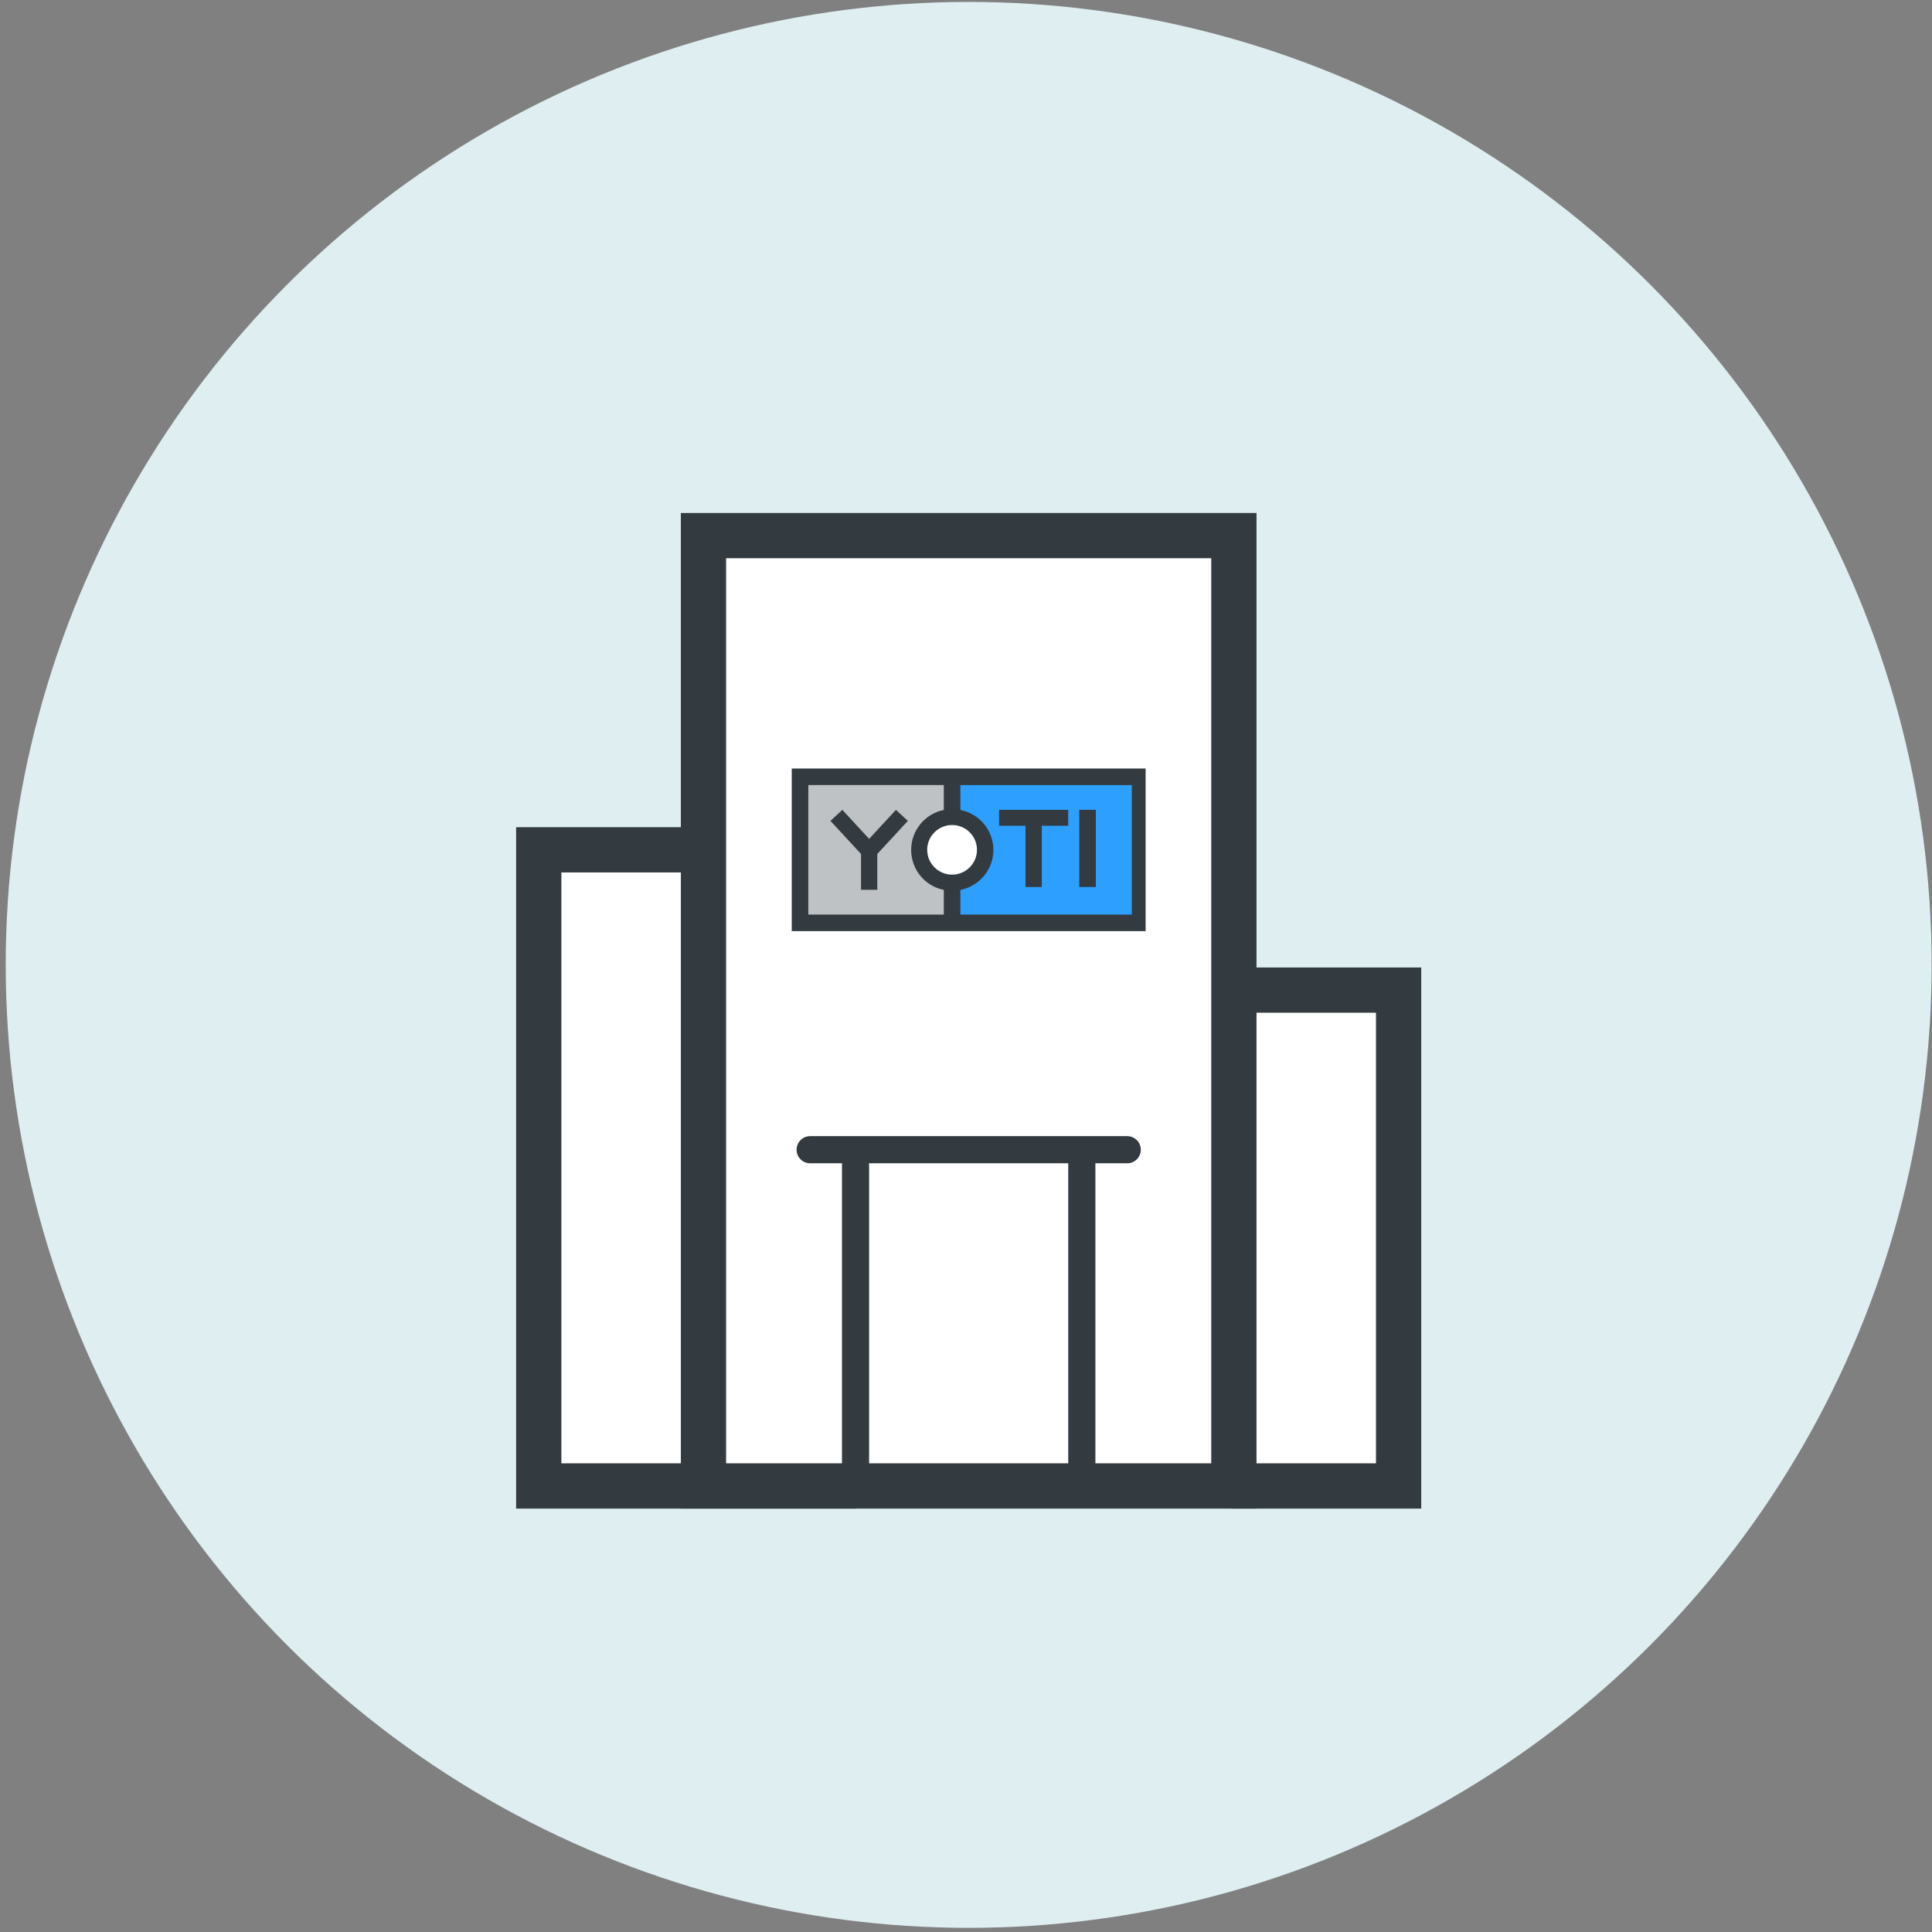
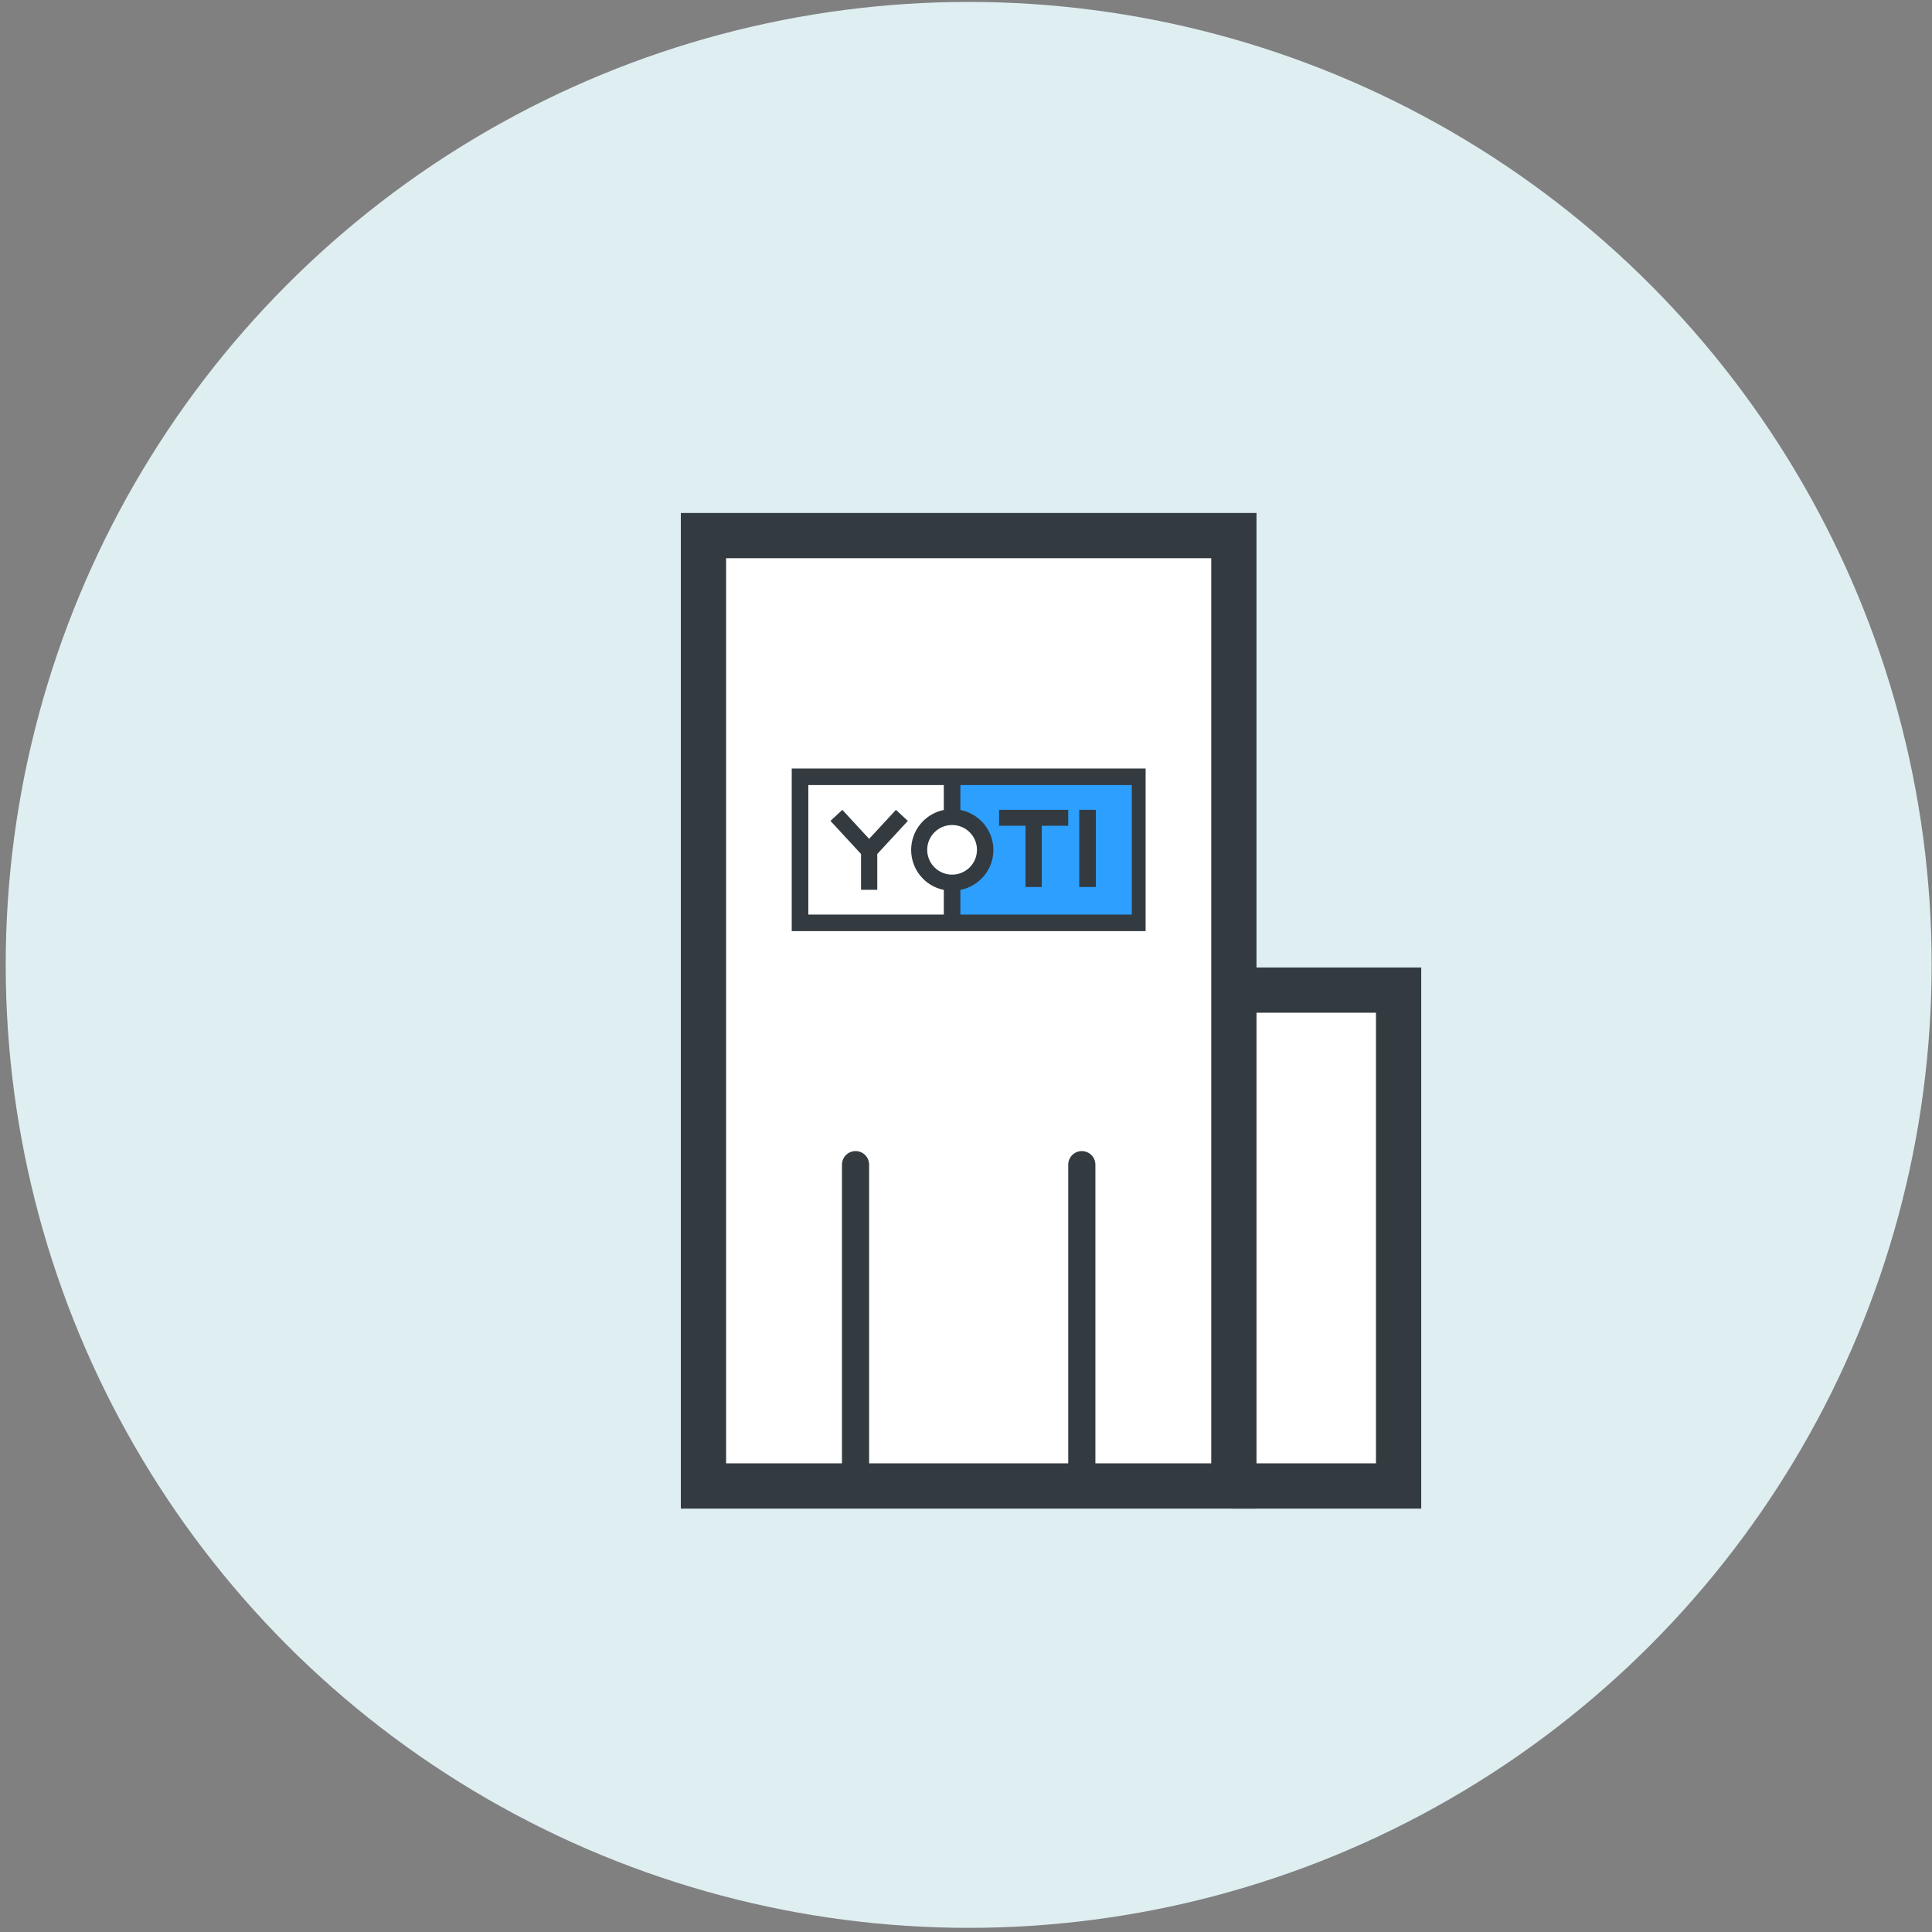
<svg xmlns="http://www.w3.org/2000/svg" width="202" height="202" viewBox="0 0 202 202" fill="none">
  <rect x="0" y="0" width="202" height="202" fill="#808080" stroke="none" />
  <circle cx="101.28" cy="100.884" r="100.682" fill="#DFEEF1" />
-   <path d="M87.085 88.853H56.329V155.364H87.085V88.853Z" fill="white" stroke="#333B40" stroke-width="4.732" stroke-miterlimit="10" stroke-linecap="round" />
  <path fill-rule="evenodd" clip-rule="evenodd" d="M127.304 103.521H146.23V155.364H128.849" fill="white" />
  <path d="M127.304 103.521H146.23V155.364H128.849" stroke="#333B40" stroke-width="4.732" stroke-miterlimit="10" stroke-linecap="round" />
  <path d="M129.007 56H73.552V155.364H129.007V56Z" fill="white" stroke="#333B40" stroke-width="4.732" stroke-miterlimit="10" stroke-linecap="round" />
  <path d="M113.109 121.77V155.096" stroke="#333B40" stroke-width="2.839" stroke-linecap="round" stroke-linejoin="round" />
  <path d="M89.451 154.781V121.77" stroke="#333B40" stroke-width="2.839" stroke-linecap="round" stroke-linejoin="round" />
-   <path d="M84.704 120.208H117.857" stroke="#333B40" stroke-width="2.839" stroke-linecap="round" stroke-linejoin="round" />
-   <path fill-rule="evenodd" clip-rule="evenodd" d="M96.114 88.865C96.114 86.965 97.65 85.425 99.546 85.425V81.218H83.647V96.489H99.546V92.305C97.65 92.305 96.114 90.765 96.114 88.865V88.865Z" fill="#BFC2C4" />
-   <ellipse cx="99.546" cy="88.997" rx="3.469" ry="3.458" fill="white" />
  <path fill-rule="evenodd" clip-rule="evenodd" d="M99.546 81.218V85.425C101.431 85.425 102.959 86.965 102.959 88.865C102.959 90.765 101.431 92.305 99.546 92.305V96.489H118.913V81.218H99.546V81.218Z" fill="#2D9FFF" />
  <path fill-rule="evenodd" clip-rule="evenodd" d="M111.687 86.339H108.923V92.743H107.223V86.339H104.46V84.675H111.687V86.339V86.339ZM114.577 84.675H112.843V92.743H114.577V84.675V84.675ZM94.921 85.827L93.674 84.675L90.873 87.706L88.072 84.675L86.827 85.827L90.025 89.289V93.031H91.723V89.29L94.921 85.827ZM119.78 80.353V97.353H82.78V80.353H119.78V80.353ZM102.147 88.853C102.147 87.421 100.983 86.26 99.546 86.26C98.109 86.26 96.944 87.421 96.944 88.853C96.944 90.285 98.109 91.447 99.546 91.447C100.983 91.447 102.147 90.285 102.147 88.853V88.853ZM84.515 95.624H98.679V93.046C96.693 92.645 95.265 90.897 95.265 88.866C95.265 86.835 96.693 85.086 98.679 84.686V82.082H84.515V95.624V95.624ZM118.335 82.084H100.413V84.686C102.42 85.086 103.864 86.835 103.864 88.866C103.864 90.897 102.42 92.645 100.413 93.046V95.624H118.335V82.082V82.084Z" fill="#333B40" />
</svg>